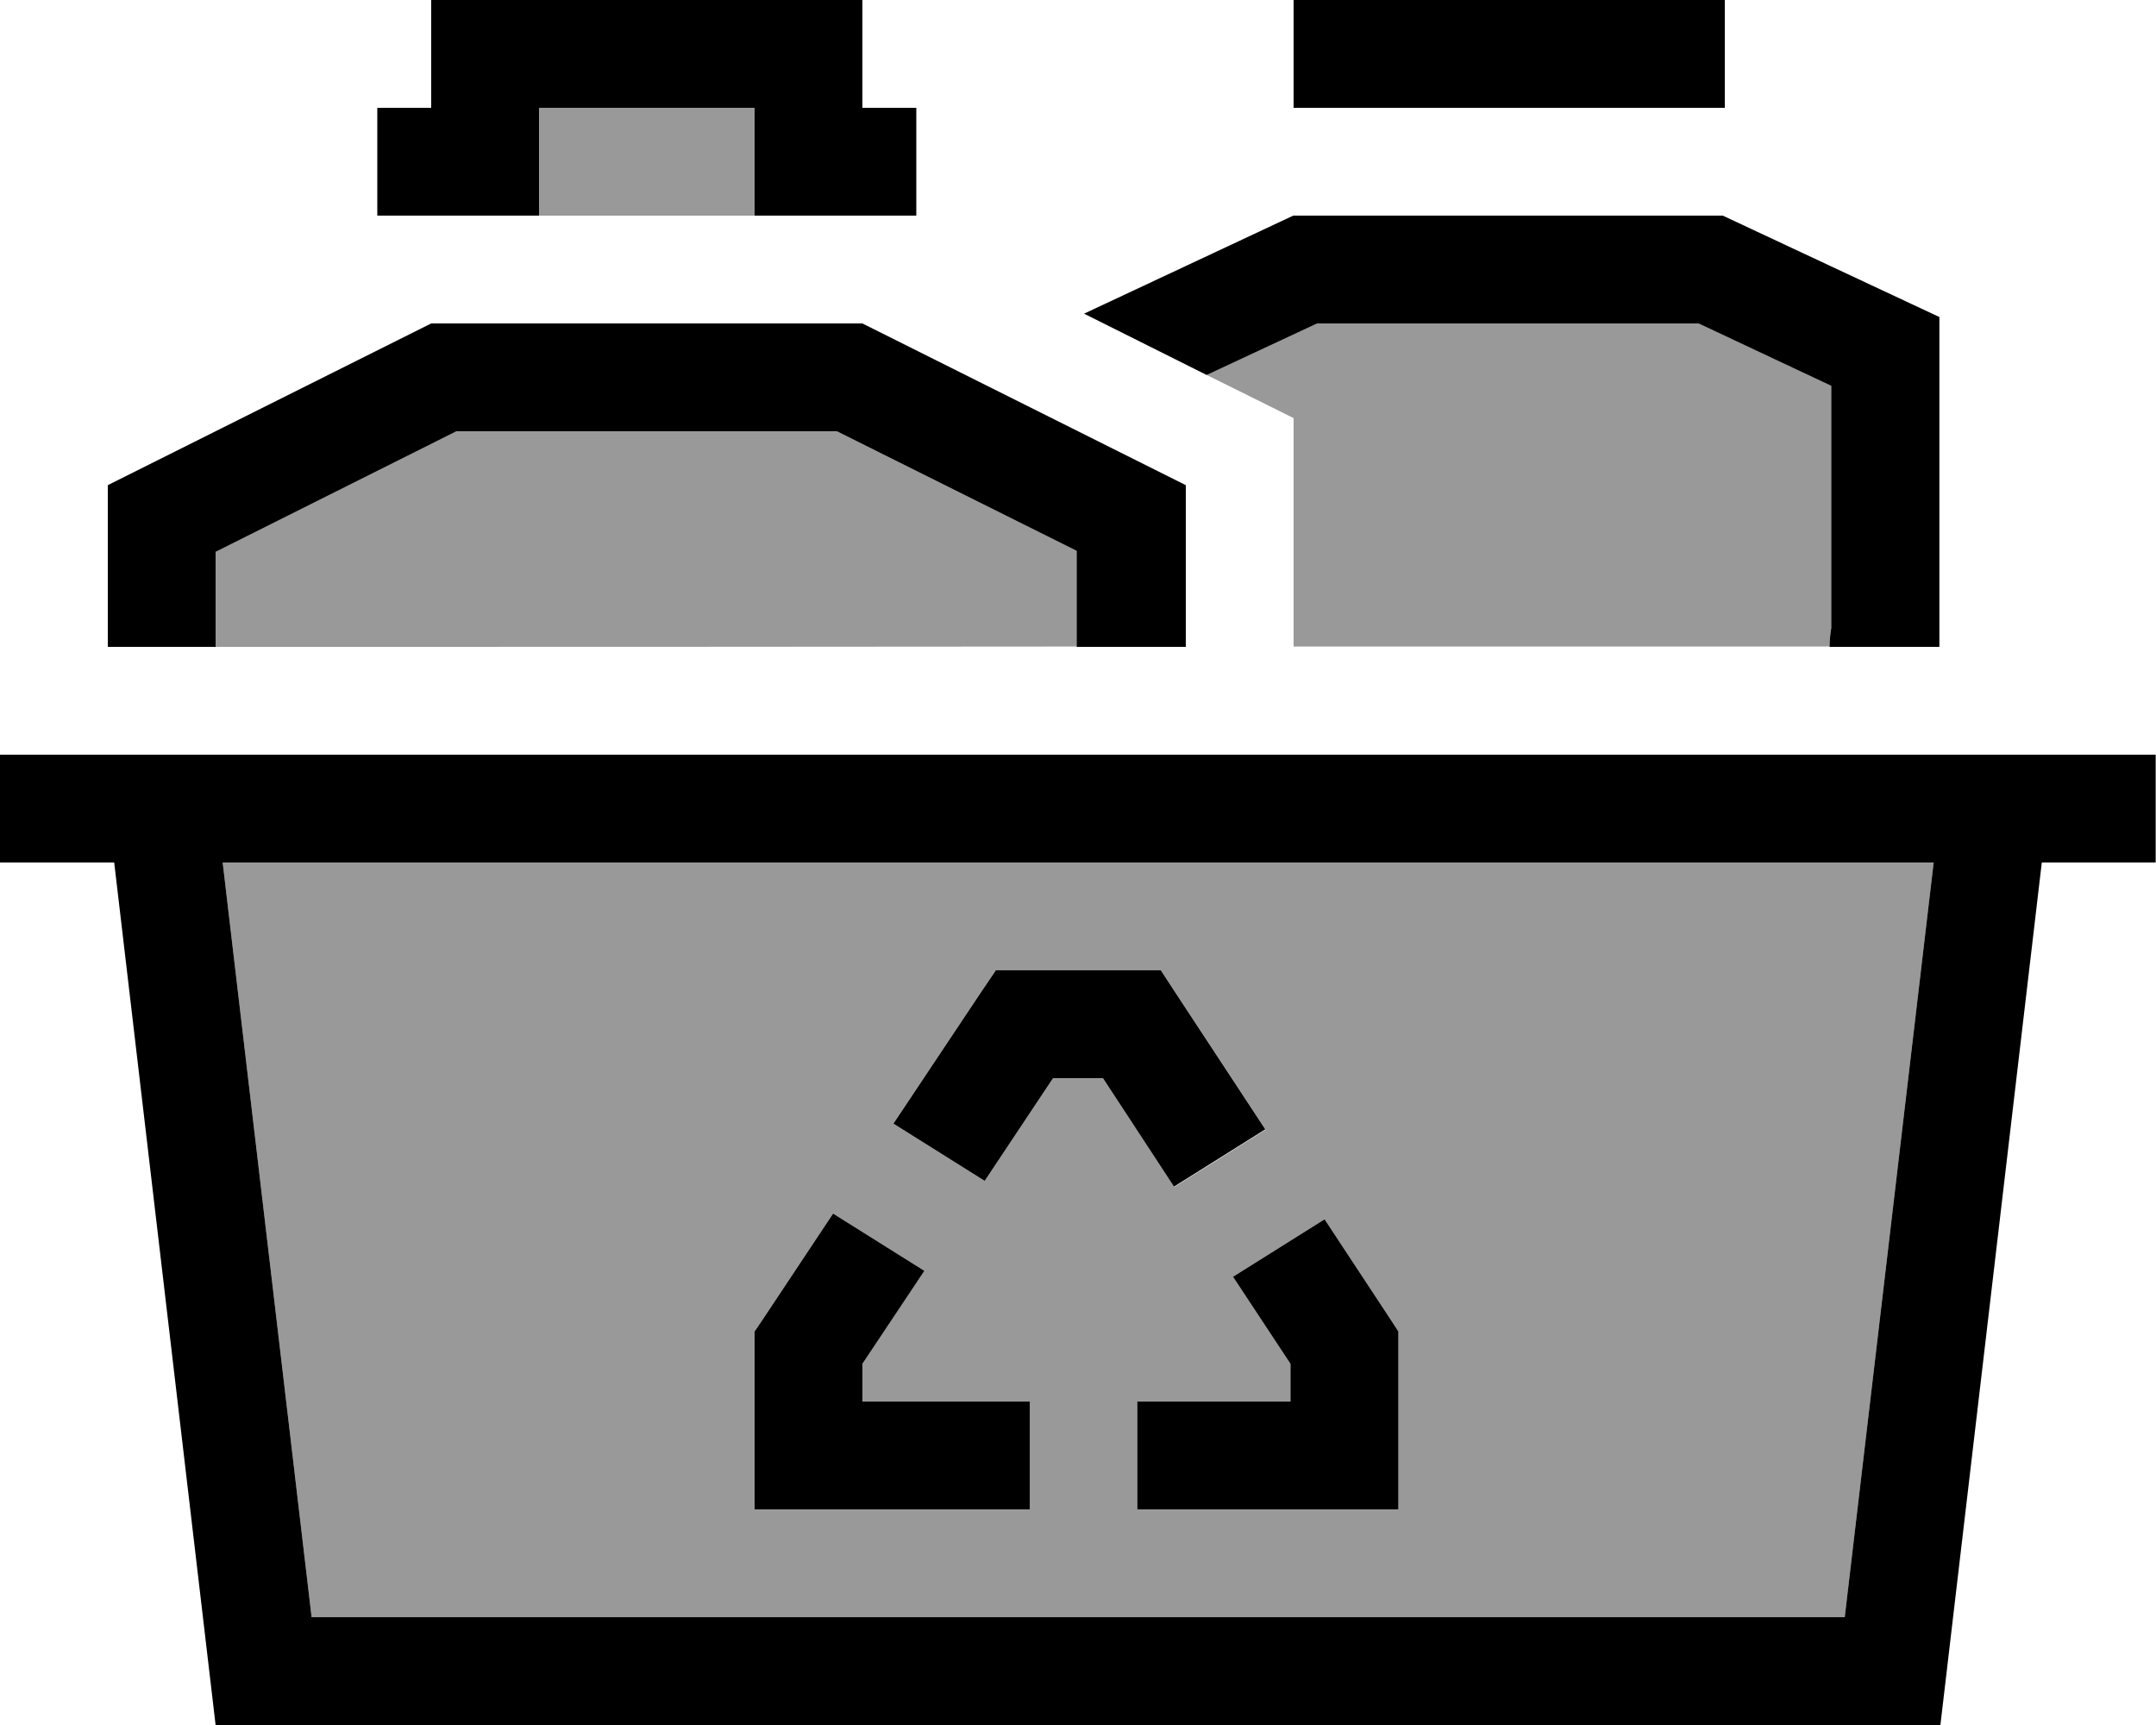
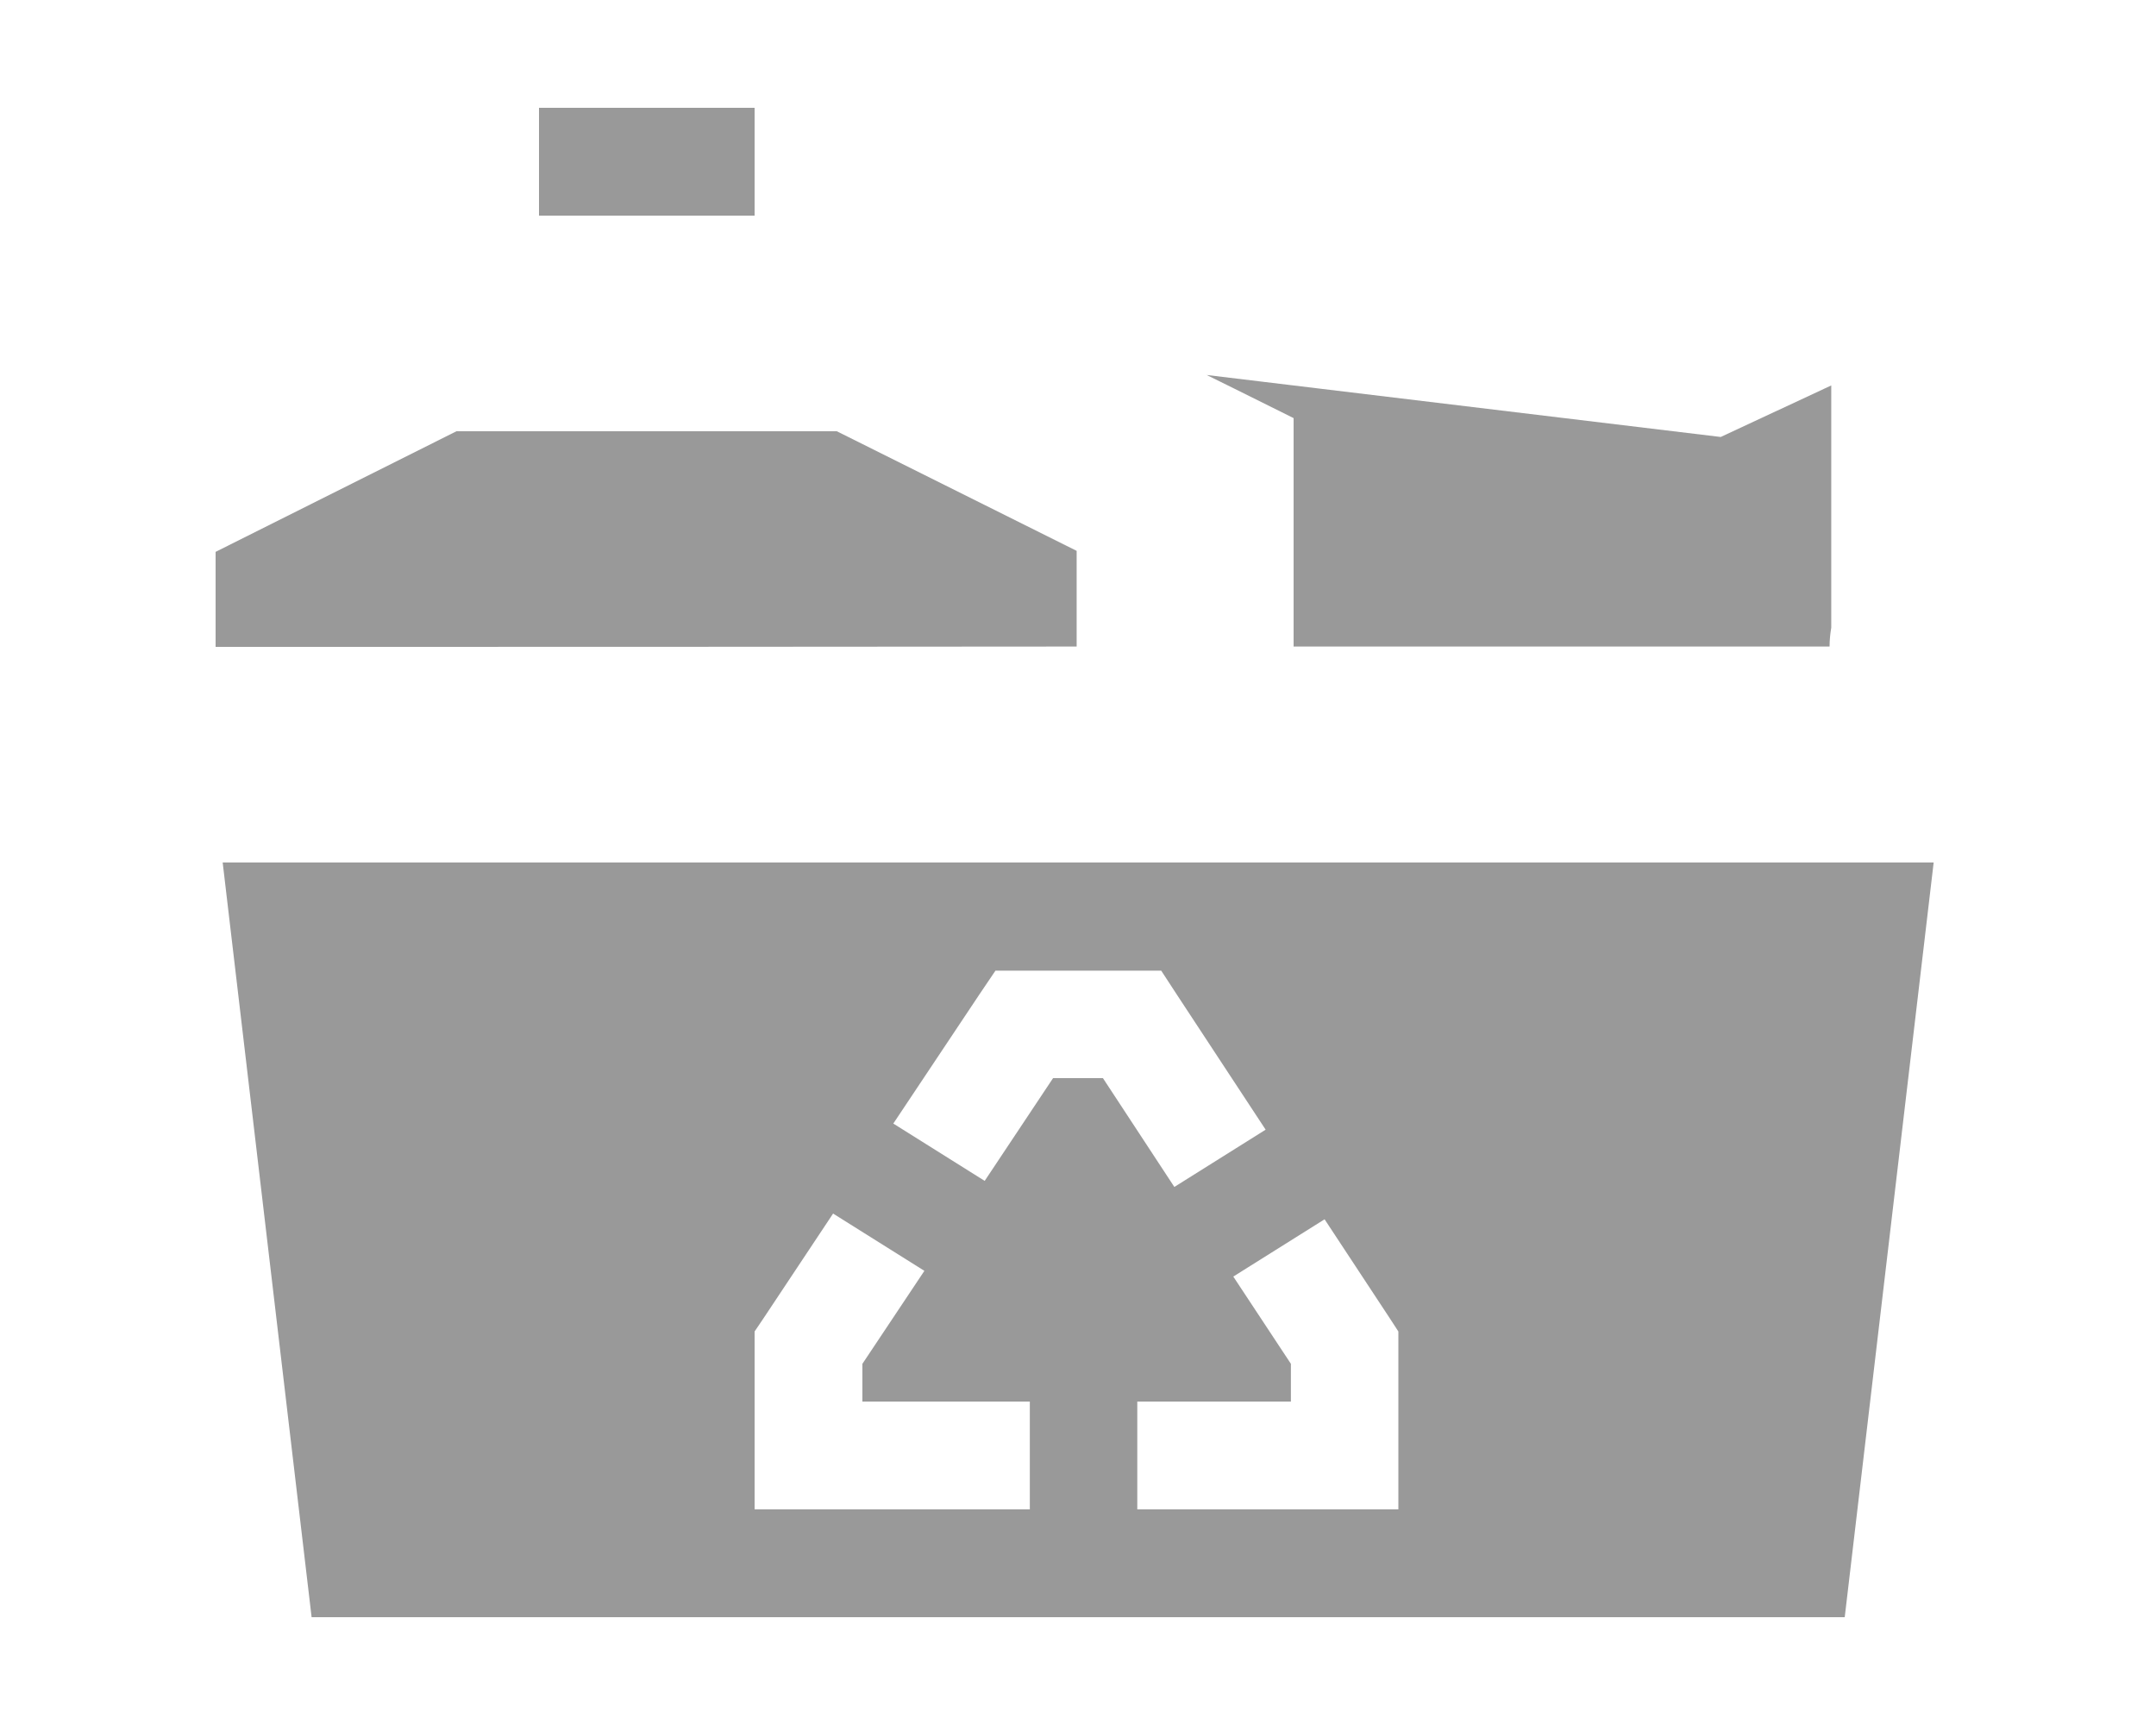
<svg xmlns="http://www.w3.org/2000/svg" viewBox="0 0 640 512">
  <defs>
    <style>.fa-secondary{opacity:.4}</style>
  </defs>
-   <path class="fa-secondary" d="M64 163.8L64 192c85.2 0 170.4 0 255.6-.1l0-28.4L248.4 128l-112.9 0L64 163.8zM66.1 256L92.5 480l455.1 0 26.4-224L66.1 256zM160 32l0 16 0 16c21.3 0 42.7 0 64 0l0-16 0-16-64 0zm64 363.2l2.7-4 20.6-31 27.1 17L256 404.8l0 11.2 49.7 0 0 32L240 448l-16 0 0-16 0-32 0-4.8zm41.1-61.6l25.6-38.4 4.8-7.1 8.6 0 32 0 8.6 0 4.7 7.2 26.3 40-27.1 17L327.4 320l-14.8 0-20.3 30.5-27.1-17zM337.7 416l45.5 0 0-11.2-17.1-25.9 27.1-17 19.3 29.3 2.6 4 0 4.8 0 32 0 16-16 0-61.5 0 0-32zm20.5-304.7c2.7 1.3 5.4 2.7 8.1 4l17.7 8.8 0 19.8 0 48 159.1 0c0-1.9 .2-3.8 .5-5.6l0-71.9L504.2 96 391 96l-32.8 15.3z" />
-   <path class="fa-primary" d="M384 0l16 0 96 0 16 0 0 32-16 0-96 0-16 0 0-32zM352 192l-32 0-.4 0c0 0 0 0 0-.1l0-28.4L248.4 128l-112.9 0L64 163.8 64 192l-32 0 0-48 96-48 128 0 63.6 31.8 32 16 .4 .2 0 45.5s0 0 0 0l0 2.5zm223.6 0l-.5 0-32 0c0-1.9 .2-3.8 .5-5.6l0-71.9L504.2 96 391 96l-32.8 15.3L321.8 93.1 383.9 64l127.5 0 64.3 30.1 0 65.9 0 31.9c0 0 0 0 0 .1zM608 256l-1.9 0L576 512 64 512 33.9 256 32 256 0 256l0-32 32 0 1.9 0L48 224l14.3 0 515.3 0 14.3 0 14.1 0 1.9 0 32 0 0 32-32 0zm-34.1 0L66.1 256 92.5 480l455.1 0 26.4-224zM295.4 288l8.6 0 32 0 8.6 0 4.7 7.2 26.3 40-27.1 17L327.4 320l-14.8 0-20.3 30.5-27.1-17 25.6-38.4 4.8-7.1zm70.7 90.9l27.1-17 19.3 29.3 2.6 4 0 4.8 0 32 0 16-16 0-61.5 0 0-32 45.5 0 0-11.2-17.1-25.9zM305.7 416l0 32L240 448l-16 0 0-16 0-32 0-4.8 2.7-4 20.6-31 27.1 17L256 404.8l0 11.2 49.7 0zM144 0l96 0 16 0 0 16 0 16 16 0 0 32-16 0-16 0-16 0 0-16 0-16-64 0 0 16 0 16-16 0-16 0-16 0 0-32 16 0 0-16 0-16 16 0z" />
+   <path class="fa-secondary" d="M64 163.8L64 192c85.2 0 170.4 0 255.6-.1l0-28.4L248.4 128l-112.9 0L64 163.8zM66.1 256L92.5 480l455.1 0 26.4-224L66.1 256zM160 32l0 16 0 16c21.3 0 42.7 0 64 0l0-16 0-16-64 0zm64 363.2l2.7-4 20.6-31 27.1 17L256 404.8l0 11.2 49.7 0 0 32L240 448l-16 0 0-16 0-32 0-4.8zm41.1-61.6l25.6-38.4 4.8-7.1 8.6 0 32 0 8.6 0 4.7 7.2 26.3 40-27.1 17L327.4 320l-14.8 0-20.3 30.5-27.1-17zM337.7 416l45.5 0 0-11.2-17.1-25.9 27.1-17 19.3 29.3 2.6 4 0 4.8 0 32 0 16-16 0-61.5 0 0-32zm20.5-304.7c2.7 1.3 5.4 2.7 8.1 4l17.7 8.8 0 19.8 0 48 159.1 0c0-1.9 .2-3.8 .5-5.6l0-71.9l-32.8 15.3z" />
</svg>